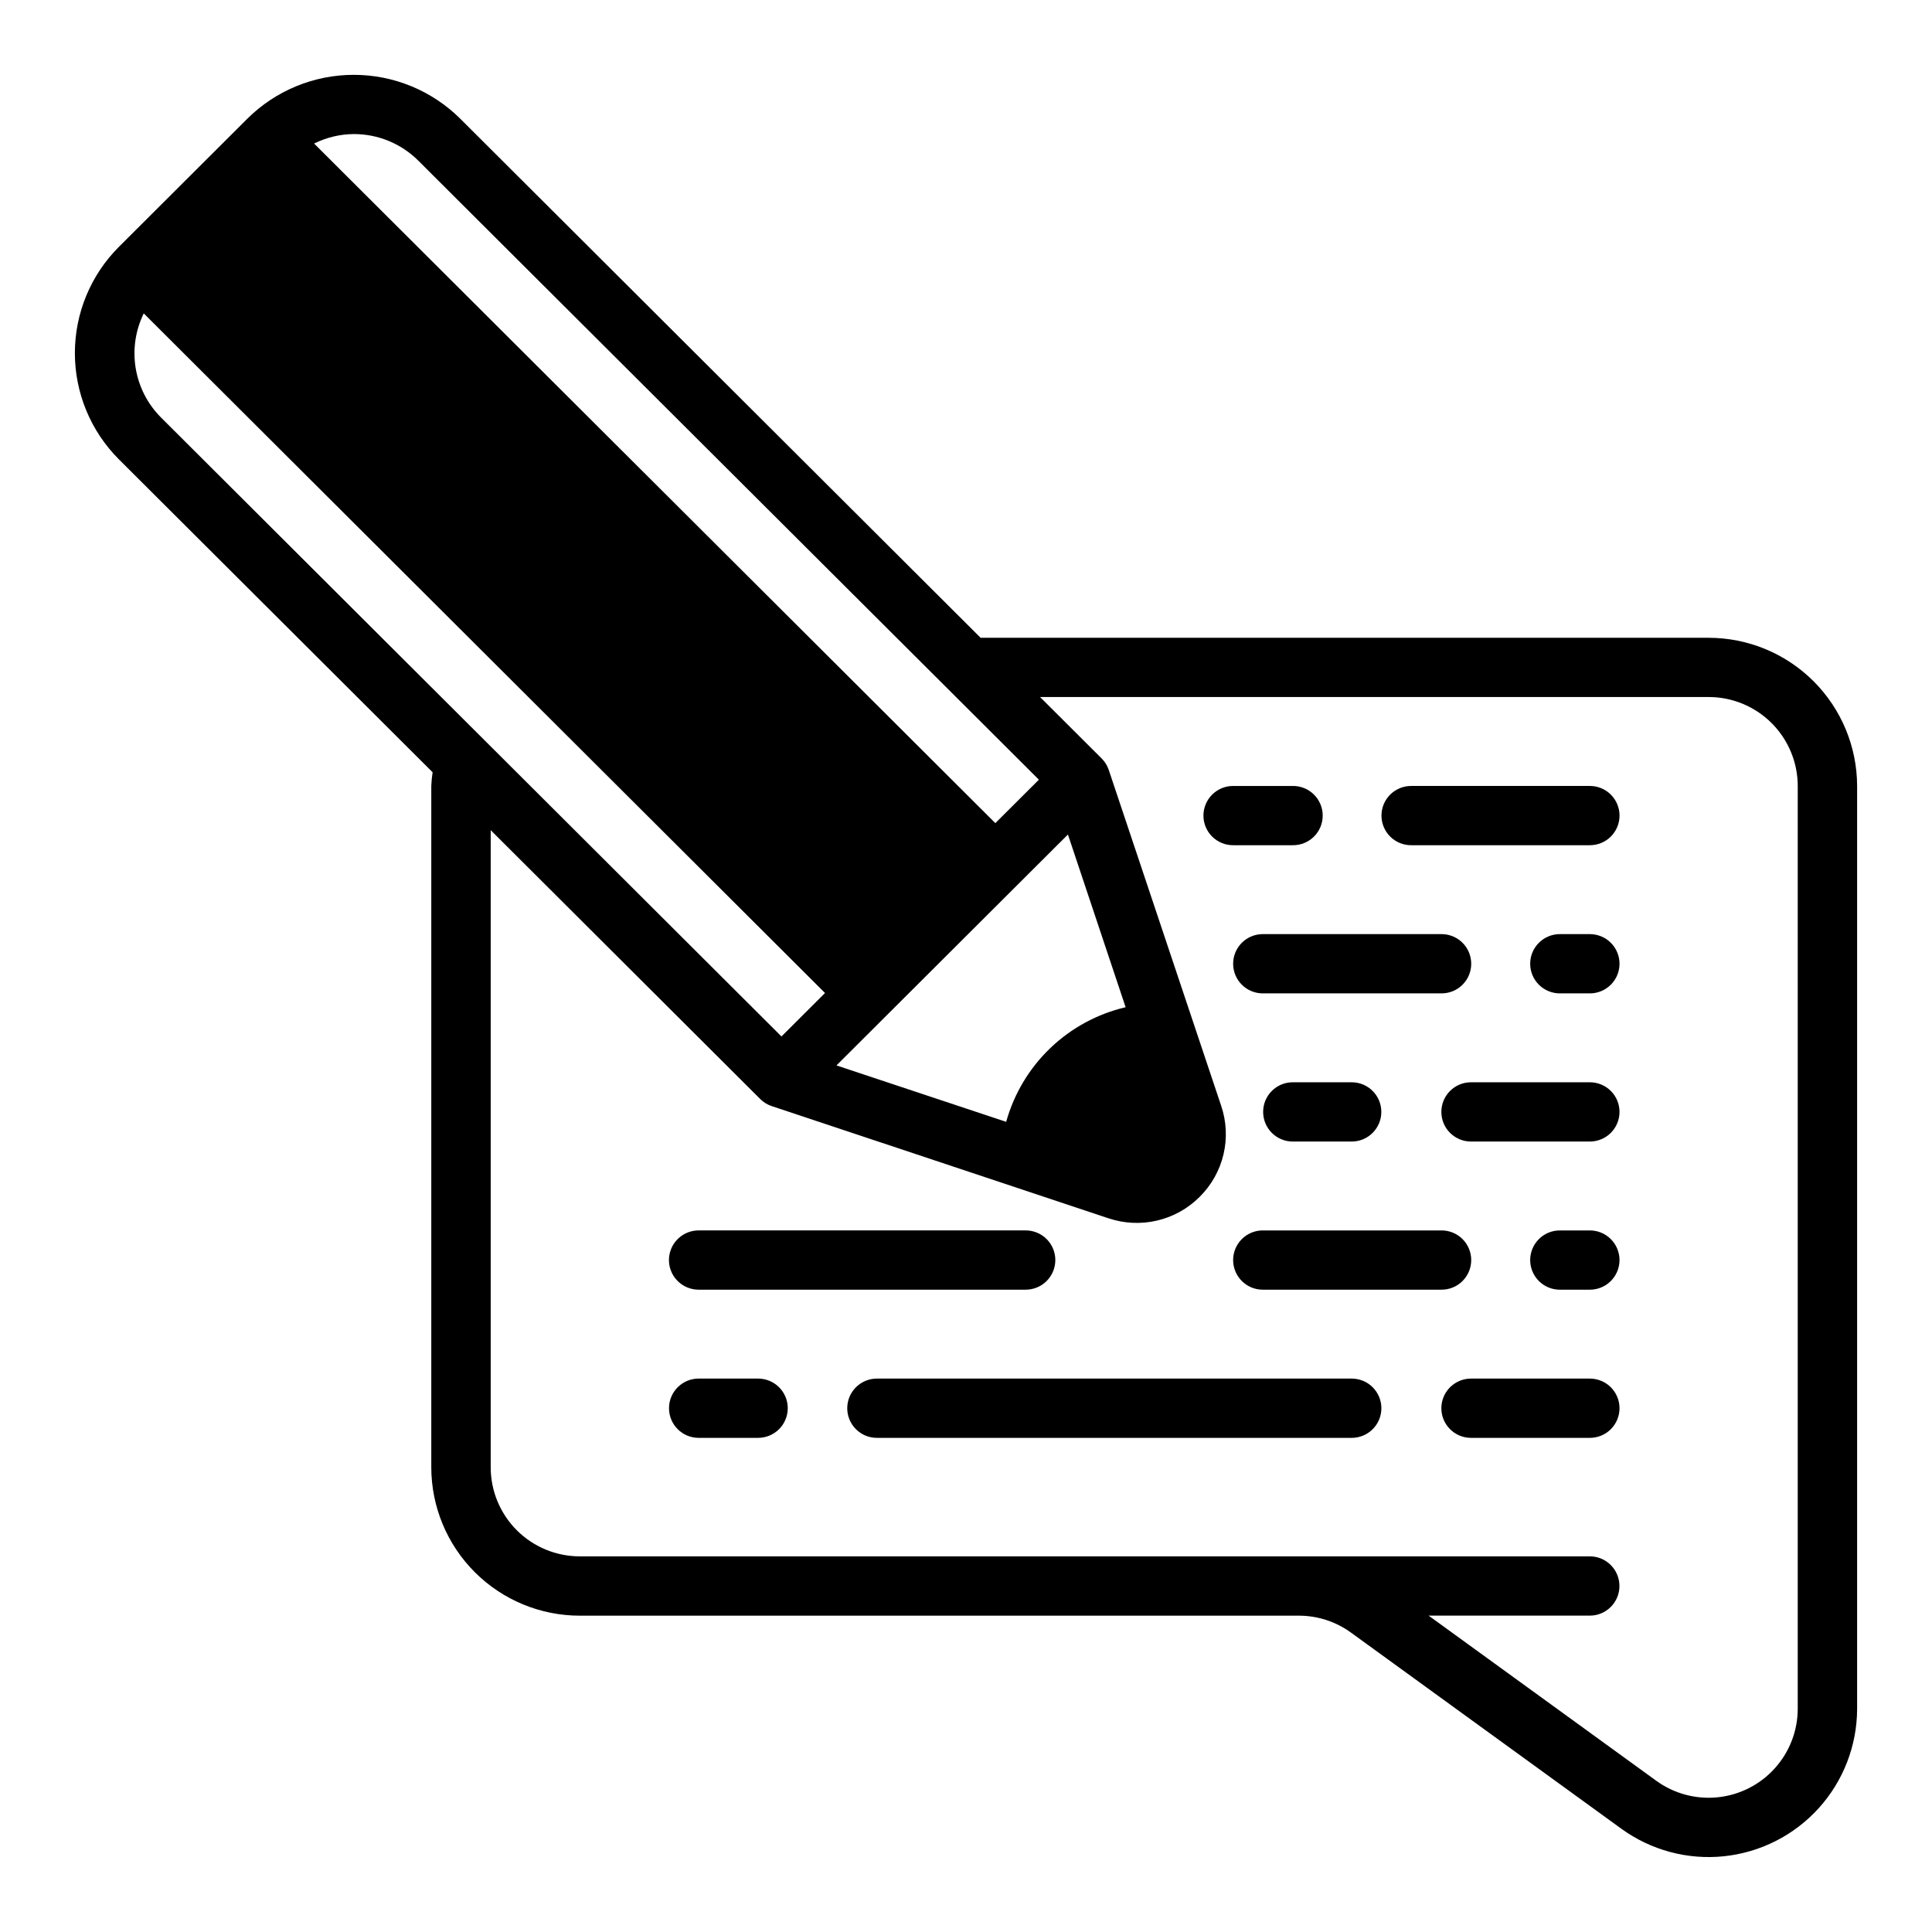
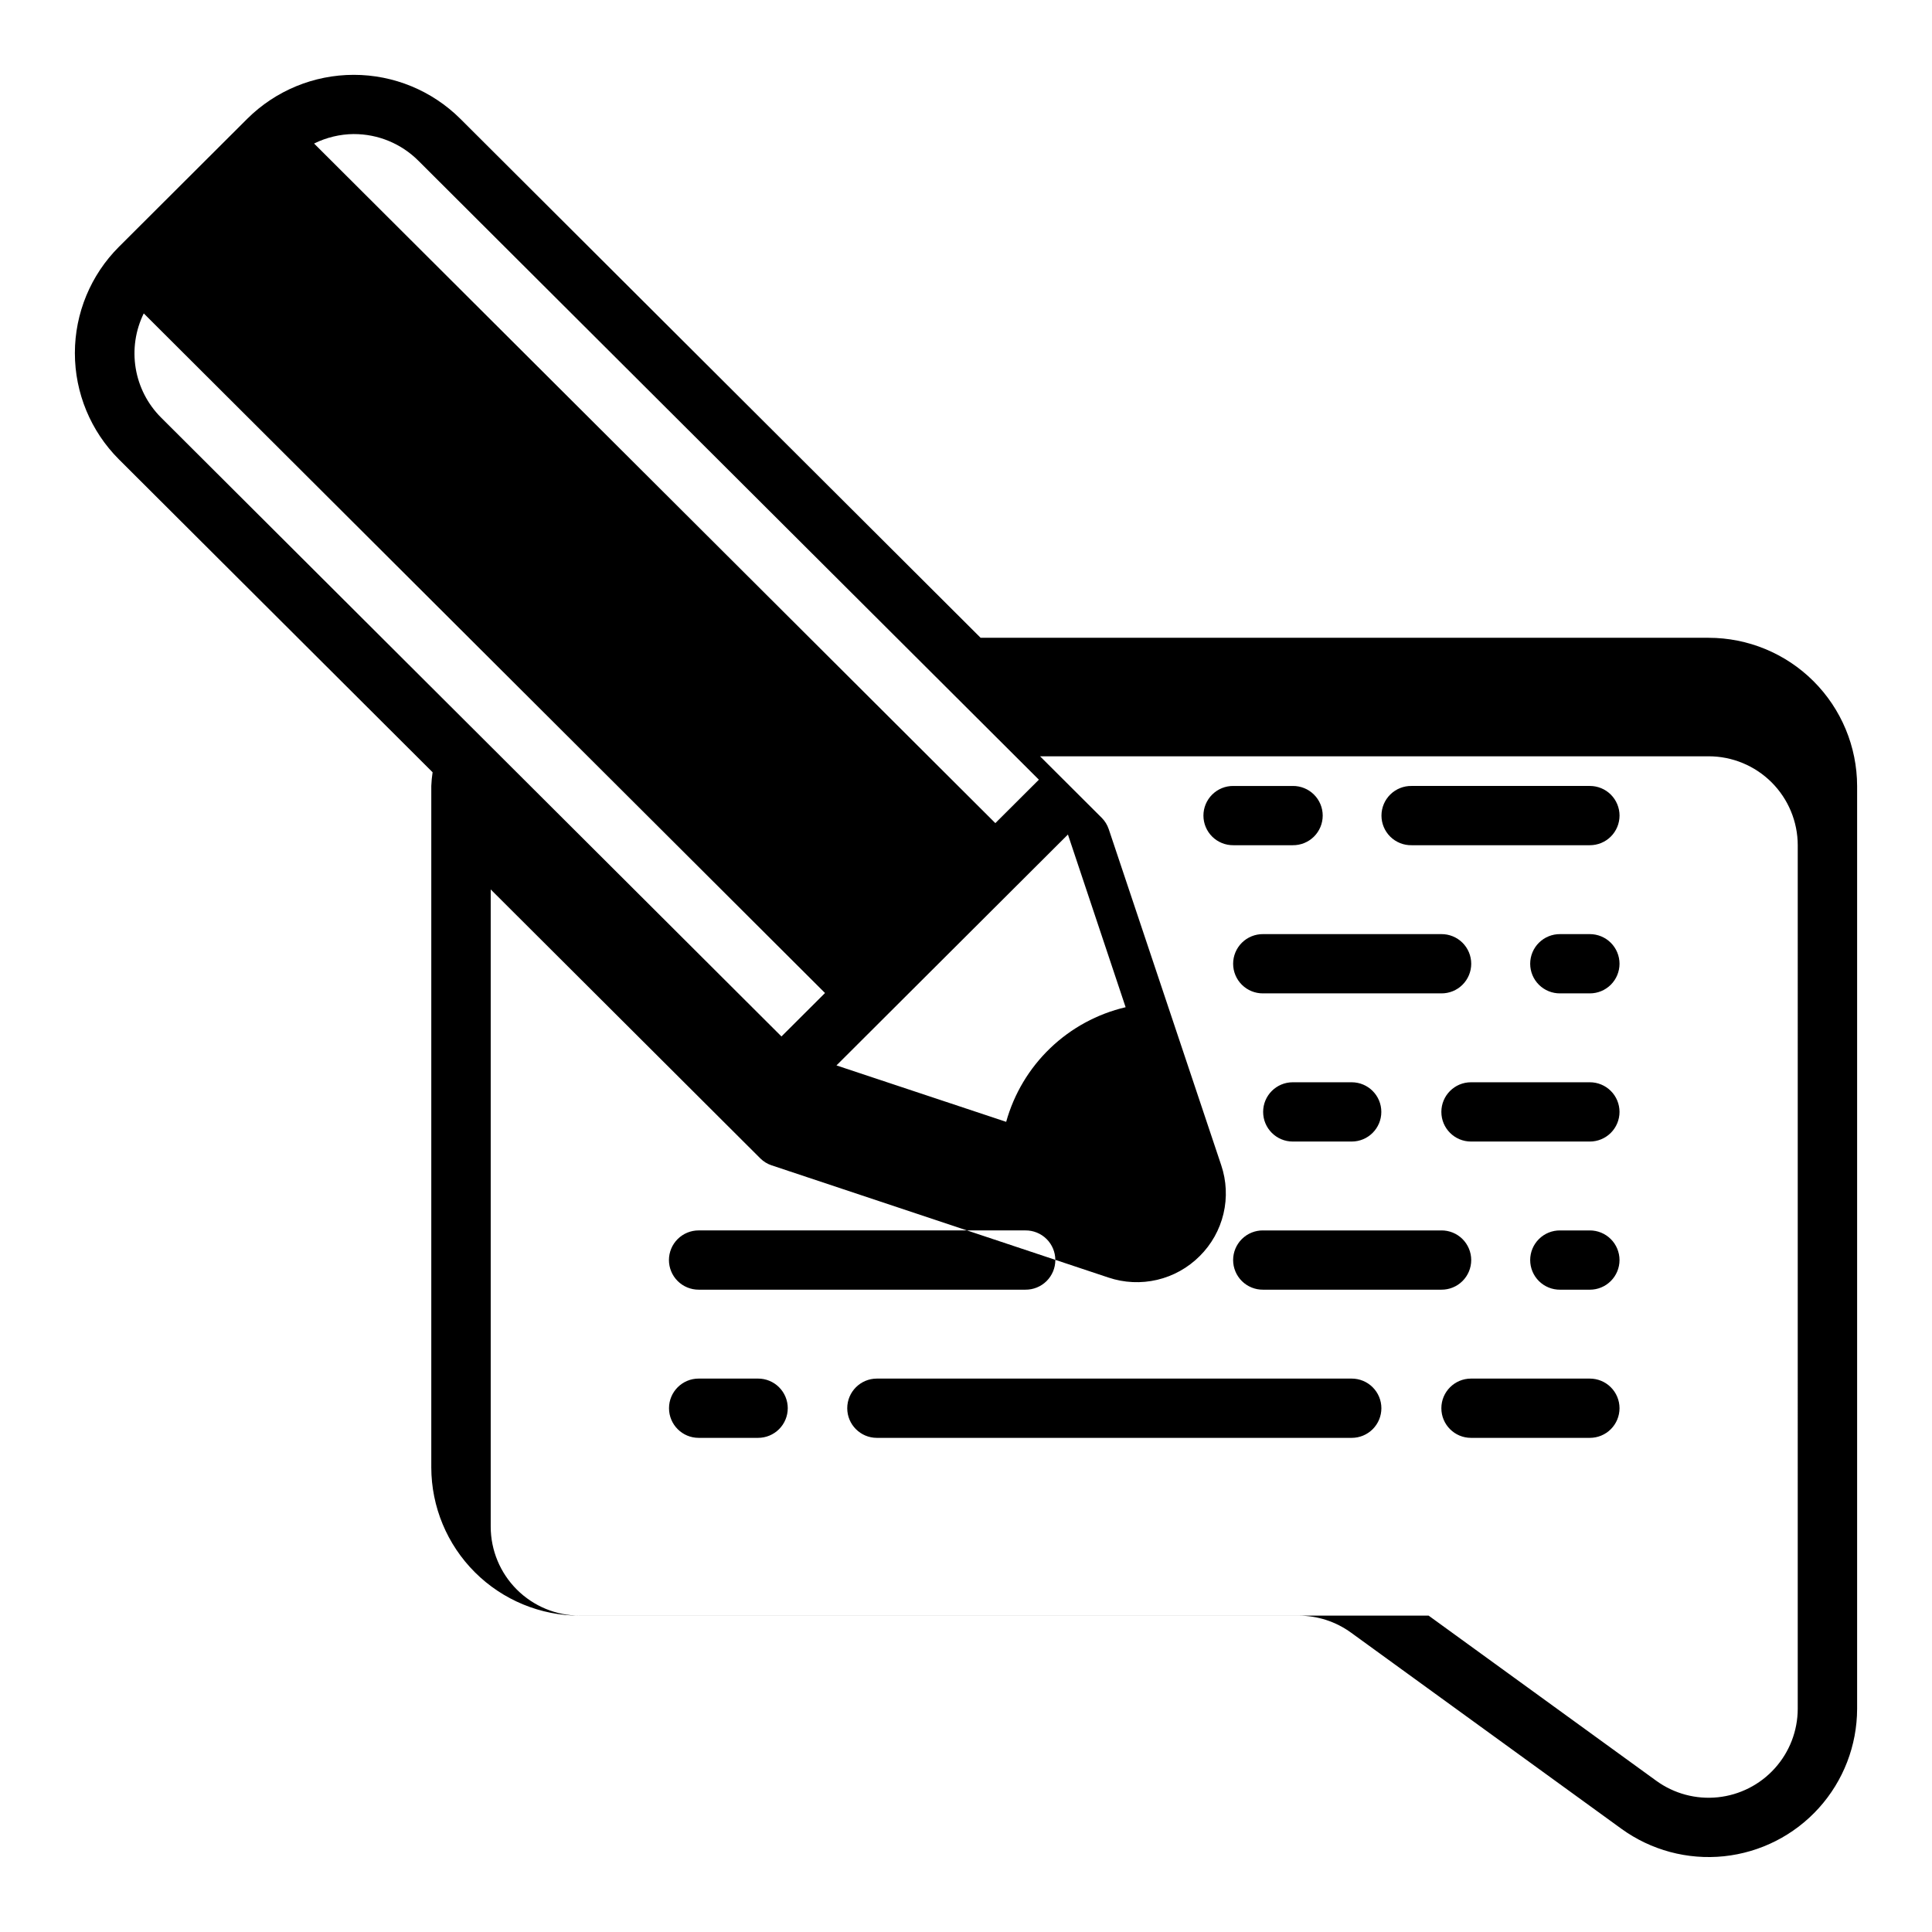
<svg xmlns="http://www.w3.org/2000/svg" fill="#000000" width="800px" height="800px" version="1.1" viewBox="144 144 512 512">
-   <path d="m596.8 313.02h-192.93l-137.88-137.54c-7.504-7.461-17.652-11.648-28.234-11.648-10.578 0-20.73 4.188-28.234 11.648l-34.008 33.93c-7.473 7.465-11.672 17.598-11.672 28.164 0 10.562 4.199 20.695 11.672 28.164l83.129 82.922v-0.004c-0.184 1.203-0.301 2.414-0.348 3.629v180.62c0.023 10.422 4.18 20.41 11.559 27.77 7.379 7.363 17.379 11.496 27.801 11.496h190.5-0.004c4.992-0.012 9.859 1.566 13.895 4.504l71.605 51.945c7.859 5.711 17.559 8.316 27.223 7.309 9.664-1.012 18.617-5.559 25.129-12.77 6.516-7.211 10.129-16.578 10.152-26.297v-244.57c-0.023-10.422-4.184-20.41-11.562-27.773-7.379-7.359-17.375-11.496-27.797-11.496zm-359.04-133.49c6.41-0.016 12.566 2.523 17.105 7.055l164.45 164.04-11.539 11.512-180.54-180.1c3.277-1.621 6.875-2.481 10.531-2.512zm172.89 261.77-44.977-14.953 61.34-61.191 15.289 45.766c-7.516 1.762-14.418 5.512-19.984 10.855-5.57 5.344-9.602 12.086-11.672 19.523zm-228.55-214.24 180.54 180.1-11.543 11.512-164.45-164.05c-3.535-3.547-5.871-8.109-6.688-13.051-0.816-4.941-0.07-10.016 2.137-14.512zm438.32 369.8c-0.012 5.832-2.184 11.453-6.094 15.777-3.906 4.328-9.277 7.055-15.078 7.66-5.801 0.605-11.617-0.957-16.336-4.387l-60.309-43.75h42.715c4.336 0 7.852-3.516 7.852-7.856 0-4.336-3.516-7.852-7.852-7.852h-267.66c-6.254 0-12.25-2.481-16.676-6.894-4.43-4.418-6.926-10.41-6.938-16.664v-168.89l71.496 71.32c0.824 0.805 1.82 1.414 2.91 1.785 0.078 0.027 89.309 29.75 89.309 29.75 4.16 1.395 8.625 1.605 12.895 0.602s8.176-3.18 11.273-6.285c3.113-3.082 5.301-6.977 6.309-11.238 1.008-4.262 0.797-8.723-0.605-12.875 0 0-29.793-89.008-29.82-89.086h-0.004c-0.371-1.09-0.984-2.086-1.789-2.906l-16.391-16.352h177.18c6.254 0 12.25 2.481 16.68 6.898 4.426 4.418 6.922 10.41 6.934 16.664zm-47.23-79.664c-0.004 2.086-0.832 4.086-2.309 5.559-1.477 1.473-3.477 2.297-5.562 2.293h-31.488c-4.34 0-7.856-3.516-7.856-7.852s3.516-7.856 7.856-7.856h31.488c2.082 0 4.086 0.824 5.562 2.297 1.477 1.473 2.305 3.469 2.309 5.555zm-63.109 0c0 2.086-0.832 4.086-2.309 5.559-1.477 1.473-3.477 2.297-5.562 2.293h-125.83c-4.336 0-7.852-3.516-7.852-7.852s3.516-7.856 7.852-7.856h125.83c2.086 0 4.086 0.824 5.562 2.297 1.477 1.473 2.309 3.469 2.309 5.555zm63.109-39.266c-0.004 2.086-0.832 4.082-2.309 5.555-1.477 1.477-3.477 2.301-5.562 2.297h-7.875c-2.094 0.02-4.113-0.797-5.602-2.273-1.492-1.473-2.328-3.484-2.328-5.578 0-2.098 0.836-4.106 2.328-5.582 1.488-1.477 3.508-2.293 5.602-2.273h7.875c2.086-0.004 4.086 0.824 5.562 2.297s2.305 3.473 2.309 5.559zm-94.465-7.852h47.23v-0.004c2.098-0.02 4.117 0.797 5.606 2.273 1.488 1.477 2.328 3.484 2.328 5.582 0 2.094-0.84 4.106-2.328 5.578-1.488 1.477-3.508 2.293-5.606 2.273h-47.23c-2.098 0.02-4.113-0.797-5.606-2.273-1.488-1.473-2.328-3.484-2.328-5.578 0-2.098 0.84-4.106 2.328-5.582 1.492-1.477 3.508-2.293 5.606-2.273zm94.465-31.41v-0.004c-0.004 2.086-0.832 4.086-2.309 5.559-1.477 1.473-3.477 2.301-5.562 2.297h-31.488c-4.34 0-7.856-3.516-7.856-7.856 0-4.336 3.516-7.852 7.856-7.852h31.488c2.082-0.004 4.086 0.82 5.562 2.293 1.477 1.473 2.305 3.473 2.309 5.559zm-86.594 7.852c-4.336 0-7.852-3.516-7.852-7.856 0-4.336 3.516-7.852 7.852-7.852h15.613c4.34 0 7.856 3.516 7.856 7.852 0 4.34-3.516 7.856-7.856 7.856zm86.594-47.117c-0.004 2.086-0.832 4.086-2.309 5.559s-3.477 2.297-5.562 2.293h-7.875c-2.094 0.02-4.113-0.797-5.602-2.273-1.492-1.473-2.328-3.484-2.328-5.578 0-2.098 0.836-4.106 2.328-5.582 1.488-1.473 3.508-2.293 5.602-2.273h7.875c2.082 0 4.086 0.824 5.562 2.297 1.477 1.473 2.305 3.469 2.309 5.555zm-47.23 7.852h-47.234c-2.098 0.02-4.113-0.797-5.606-2.273-1.488-1.473-2.328-3.484-2.328-5.578 0-2.098 0.84-4.106 2.328-5.582 1.492-1.473 3.508-2.293 5.606-2.273h47.23c2.098-0.02 4.117 0.801 5.606 2.273 1.488 1.477 2.328 3.484 2.328 5.582 0 2.094-0.84 4.106-2.328 5.578-1.488 1.477-3.508 2.293-5.606 2.273zm-55.105-39.266c-2.098 0.023-4.113-0.797-5.606-2.269-1.488-1.477-2.328-3.484-2.328-5.582 0-2.098 0.84-4.106 2.328-5.578 1.492-1.477 3.508-2.297 5.606-2.273h15.742c2.098-0.023 4.113 0.797 5.606 2.273 1.488 1.473 2.328 3.481 2.328 5.578 0 2.098-0.84 4.106-2.328 5.582-1.492 1.473-3.508 2.293-5.606 2.269zm102.34-7.852c-0.004 2.086-0.832 4.086-2.309 5.559s-3.477 2.297-5.562 2.293h-47.234c-2.106 0.039-4.137-0.773-5.641-2.25-1.5-1.477-2.348-3.492-2.348-5.602 0-2.106 0.848-4.121 2.348-5.598 1.504-1.477 3.535-2.289 5.641-2.254h47.234c2.082-0.004 4.086 0.82 5.562 2.293 1.473 1.473 2.305 3.473 2.309 5.555zm-251.92 117.79c0.004-2.086 0.832-4.086 2.309-5.559 1.477-1.473 3.481-2.301 5.562-2.297h86.594c2.098-0.02 4.113 0.797 5.606 2.273 1.488 1.477 2.328 3.484 2.328 5.582 0 2.094-0.84 4.106-2.328 5.578-1.492 1.477-3.508 2.293-5.606 2.273h-86.594c-2.082 0.004-4.086-0.824-5.562-2.297-1.477-1.473-2.305-3.469-2.309-5.555zm31.488 39.266v-0.004c0 2.086-0.832 4.086-2.309 5.559-1.477 1.473-3.477 2.301-5.562 2.297h-15.746c-4.336 0-7.852-3.516-7.852-7.856 0-4.336 3.516-7.852 7.852-7.852h15.746c2.086-0.004 4.086 0.82 5.562 2.293 1.48 1.473 2.309 3.473 2.312 5.559z" />
+   <path d="m596.8 313.02h-192.93l-137.88-137.54c-7.504-7.461-17.652-11.648-28.234-11.648-10.578 0-20.73 4.188-28.234 11.648l-34.008 33.93c-7.473 7.465-11.672 17.598-11.672 28.164 0 10.562 4.199 20.695 11.672 28.164l83.129 82.922v-0.004c-0.184 1.203-0.301 2.414-0.348 3.629v180.62c0.023 10.422 4.18 20.41 11.559 27.77 7.379 7.363 17.379 11.496 27.801 11.496h190.5-0.004c4.992-0.012 9.859 1.566 13.895 4.504l71.605 51.945c7.859 5.711 17.559 8.316 27.223 7.309 9.664-1.012 18.617-5.559 25.129-12.77 6.516-7.211 10.129-16.578 10.152-26.297v-244.57c-0.023-10.422-4.184-20.41-11.562-27.773-7.379-7.359-17.375-11.496-27.797-11.496zm-359.04-133.49c6.41-0.016 12.566 2.523 17.105 7.055l164.45 164.04-11.539 11.512-180.54-180.1c3.277-1.621 6.875-2.481 10.531-2.512zm172.89 261.77-44.977-14.953 61.34-61.191 15.289 45.766c-7.516 1.762-14.418 5.512-19.984 10.855-5.57 5.344-9.602 12.086-11.672 19.523zm-228.55-214.24 180.54 180.1-11.543 11.512-164.45-164.05c-3.535-3.547-5.871-8.109-6.688-13.051-0.816-4.941-0.07-10.016 2.137-14.512zm438.32 369.8c-0.012 5.832-2.184 11.453-6.094 15.777-3.906 4.328-9.277 7.055-15.078 7.66-5.801 0.605-11.617-0.957-16.336-4.387l-60.309-43.75h42.715h-267.66c-6.254 0-12.25-2.481-16.676-6.894-4.43-4.418-6.926-10.41-6.938-16.664v-168.89l71.496 71.32c0.824 0.805 1.82 1.414 2.91 1.785 0.078 0.027 89.309 29.75 89.309 29.75 4.16 1.395 8.625 1.605 12.895 0.602s8.176-3.18 11.273-6.285c3.113-3.082 5.301-6.977 6.309-11.238 1.008-4.262 0.797-8.723-0.605-12.875 0 0-29.793-89.008-29.82-89.086h-0.004c-0.371-1.09-0.984-2.086-1.789-2.906l-16.391-16.352h177.18c6.254 0 12.25 2.481 16.68 6.898 4.426 4.418 6.922 10.41 6.934 16.664zm-47.23-79.664c-0.004 2.086-0.832 4.086-2.309 5.559-1.477 1.473-3.477 2.297-5.562 2.293h-31.488c-4.34 0-7.856-3.516-7.856-7.852s3.516-7.856 7.856-7.856h31.488c2.082 0 4.086 0.824 5.562 2.297 1.477 1.473 2.305 3.469 2.309 5.555zm-63.109 0c0 2.086-0.832 4.086-2.309 5.559-1.477 1.473-3.477 2.297-5.562 2.293h-125.83c-4.336 0-7.852-3.516-7.852-7.852s3.516-7.856 7.852-7.856h125.83c2.086 0 4.086 0.824 5.562 2.297 1.477 1.473 2.309 3.469 2.309 5.555zm63.109-39.266c-0.004 2.086-0.832 4.082-2.309 5.555-1.477 1.477-3.477 2.301-5.562 2.297h-7.875c-2.094 0.02-4.113-0.797-5.602-2.273-1.492-1.473-2.328-3.484-2.328-5.578 0-2.098 0.836-4.106 2.328-5.582 1.488-1.477 3.508-2.293 5.602-2.273h7.875c2.086-0.004 4.086 0.824 5.562 2.297s2.305 3.473 2.309 5.559zm-94.465-7.852h47.23v-0.004c2.098-0.02 4.117 0.797 5.606 2.273 1.488 1.477 2.328 3.484 2.328 5.582 0 2.094-0.84 4.106-2.328 5.578-1.488 1.477-3.508 2.293-5.606 2.273h-47.23c-2.098 0.02-4.113-0.797-5.606-2.273-1.488-1.473-2.328-3.484-2.328-5.578 0-2.098 0.84-4.106 2.328-5.582 1.492-1.477 3.508-2.293 5.606-2.273zm94.465-31.41v-0.004c-0.004 2.086-0.832 4.086-2.309 5.559-1.477 1.473-3.477 2.301-5.562 2.297h-31.488c-4.34 0-7.856-3.516-7.856-7.856 0-4.336 3.516-7.852 7.856-7.852h31.488c2.082-0.004 4.086 0.82 5.562 2.293 1.477 1.473 2.305 3.473 2.309 5.559zm-86.594 7.852c-4.336 0-7.852-3.516-7.852-7.856 0-4.336 3.516-7.852 7.852-7.852h15.613c4.34 0 7.856 3.516 7.856 7.852 0 4.34-3.516 7.856-7.856 7.856zm86.594-47.117c-0.004 2.086-0.832 4.086-2.309 5.559s-3.477 2.297-5.562 2.293h-7.875c-2.094 0.02-4.113-0.797-5.602-2.273-1.492-1.473-2.328-3.484-2.328-5.578 0-2.098 0.836-4.106 2.328-5.582 1.488-1.473 3.508-2.293 5.602-2.273h7.875c2.082 0 4.086 0.824 5.562 2.297 1.477 1.473 2.305 3.469 2.309 5.555zm-47.23 7.852h-47.234c-2.098 0.02-4.113-0.797-5.606-2.273-1.488-1.473-2.328-3.484-2.328-5.578 0-2.098 0.84-4.106 2.328-5.582 1.492-1.473 3.508-2.293 5.606-2.273h47.23c2.098-0.02 4.117 0.801 5.606 2.273 1.488 1.477 2.328 3.484 2.328 5.582 0 2.094-0.84 4.106-2.328 5.578-1.488 1.477-3.508 2.293-5.606 2.273zm-55.105-39.266c-2.098 0.023-4.113-0.797-5.606-2.269-1.488-1.477-2.328-3.484-2.328-5.582 0-2.098 0.84-4.106 2.328-5.578 1.492-1.477 3.508-2.297 5.606-2.273h15.742c2.098-0.023 4.113 0.797 5.606 2.273 1.488 1.473 2.328 3.481 2.328 5.578 0 2.098-0.84 4.106-2.328 5.582-1.492 1.473-3.508 2.293-5.606 2.269zm102.34-7.852c-0.004 2.086-0.832 4.086-2.309 5.559s-3.477 2.297-5.562 2.293h-47.234c-2.106 0.039-4.137-0.773-5.641-2.25-1.5-1.477-2.348-3.492-2.348-5.602 0-2.106 0.848-4.121 2.348-5.598 1.504-1.477 3.535-2.289 5.641-2.254h47.234c2.082-0.004 4.086 0.82 5.562 2.293 1.473 1.473 2.305 3.473 2.309 5.555zm-251.92 117.79c0.004-2.086 0.832-4.086 2.309-5.559 1.477-1.473 3.481-2.301 5.562-2.297h86.594c2.098-0.02 4.113 0.797 5.606 2.273 1.488 1.477 2.328 3.484 2.328 5.582 0 2.094-0.84 4.106-2.328 5.578-1.492 1.477-3.508 2.293-5.606 2.273h-86.594c-2.082 0.004-4.086-0.824-5.562-2.297-1.477-1.473-2.305-3.469-2.309-5.555zm31.488 39.266v-0.004c0 2.086-0.832 4.086-2.309 5.559-1.477 1.473-3.477 2.301-5.562 2.297h-15.746c-4.336 0-7.852-3.516-7.852-7.856 0-4.336 3.516-7.852 7.852-7.852h15.746c2.086-0.004 4.086 0.82 5.562 2.293 1.48 1.473 2.309 3.473 2.312 5.559z" />
</svg>